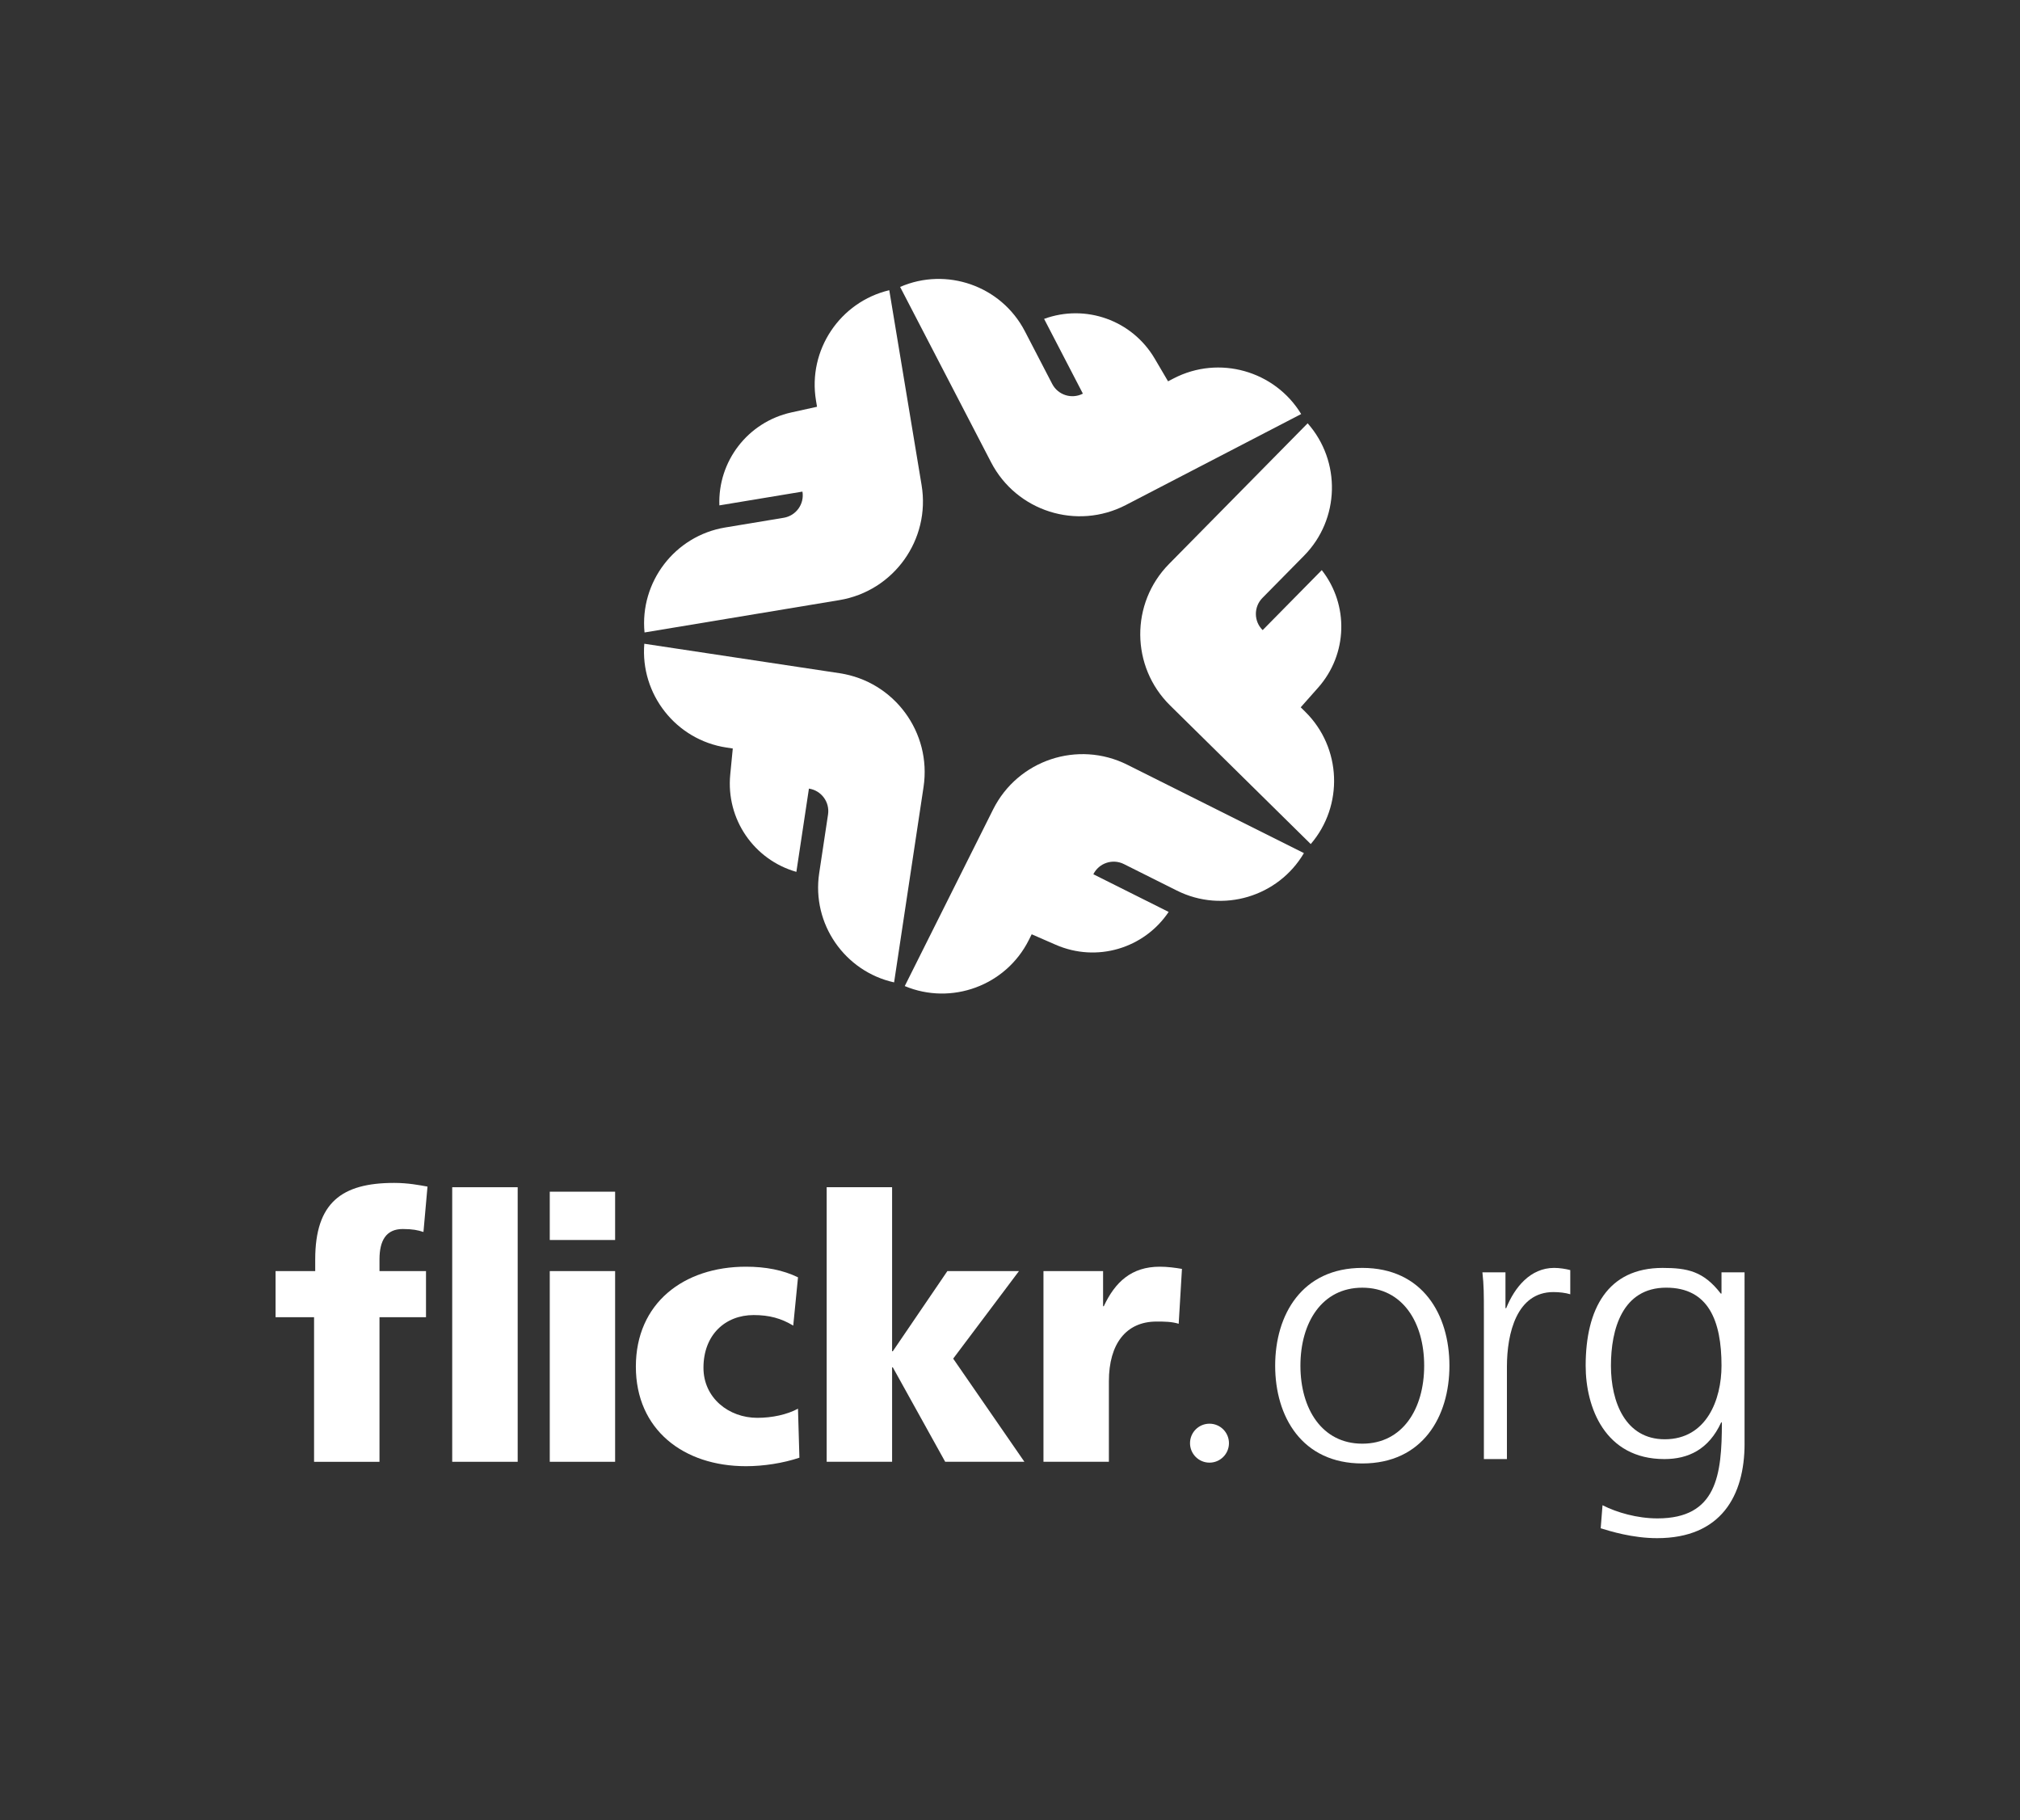
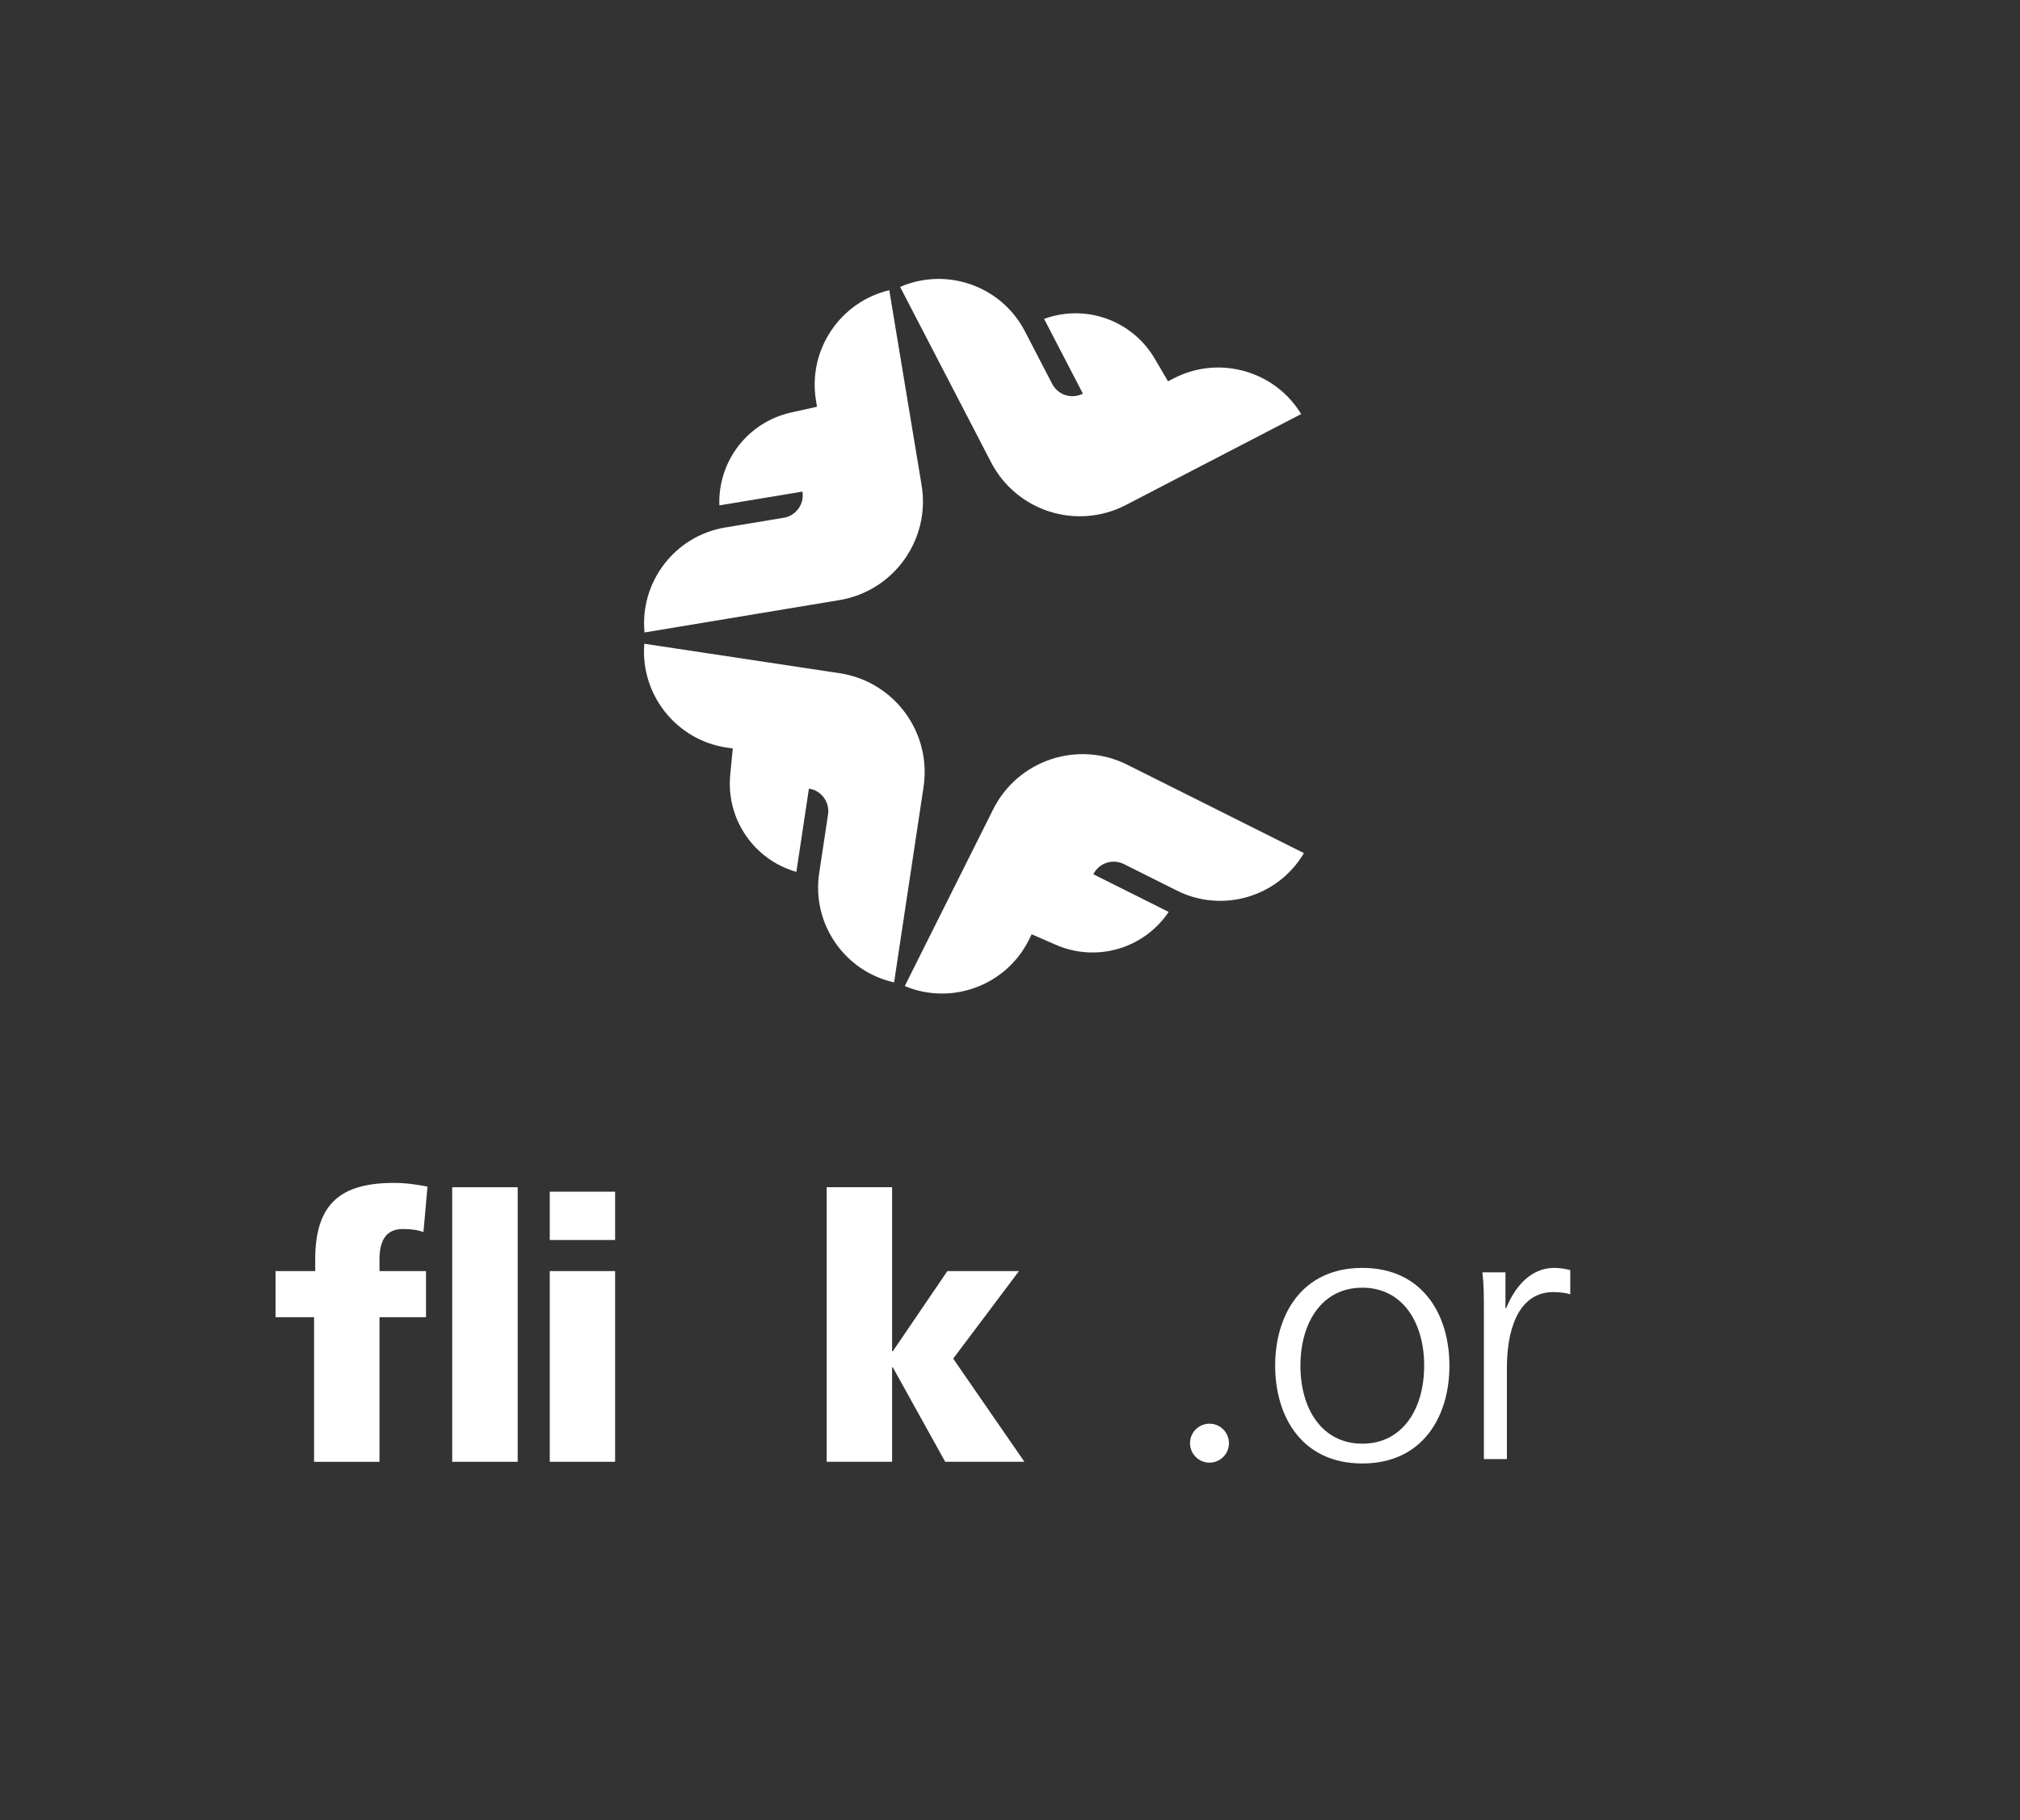
<svg xmlns="http://www.w3.org/2000/svg" version="1.1" id="Layer_1" x="0px" y="0px" viewBox="0 0 1110 1000" style="enable-background:new 0 0 1110 1000;" xml:space="preserve">
  <rect x="0" y="0" width="1110" height="1000" fill="#333333" stroke="none" />
  <style type="text/css">
	.st0{fill:#FFFFFF;}
	.st1{fill-rule:evenodd;clip-rule:evenodd;fill:#FFFFFF;}
	.st2{fill-rule:evenodd;clip-rule:evenodd;fill:none;}
</style>
  <g>
    <path class="st0" d="M748.59,696.57c33.2,0,47.88,25.75,47.88,53.72c0,27.96-14.69,53.72-47.88,53.72s-47.88-25.75-47.88-53.72   C700.71,722.32,715.4,696.57,748.59,696.57z M748.59,793.14c22.13,0,34-19.11,34-42.85c0-23.74-11.87-42.85-34-42.85   s-34,19.11-34,42.85C714.59,774.03,726.46,793.14,748.59,793.14z" />
    <path class="st0" d="M815.4,721.92c0-11.27,0-15.49-0.81-22.93h12.67v19.71h0.4c4.63-11.47,13.28-22.13,26.36-22.13   c3.02,0,6.64,0.6,8.85,1.21v13.28c-2.61-0.81-6.04-1.21-9.26-1.21c-20.12,0-25.55,22.53-25.55,41.04v50.7H815.4V721.92z" />
-     <path class="st0" d="M958.65,793.14c0,28.57-12.88,51.91-48.08,51.91c-13.48,0-25.75-3.82-30.98-5.43l1-12.67   c7.85,4.02,19.11,7.24,30.18,7.24c32.59,0,35.41-23.74,35.41-52.71h-0.4c-6.84,14.89-18.11,20.12-31.19,20.12   c-32.79,0-43.26-28.57-43.26-51.3c0-31.19,12.07-53.72,42.25-53.72c13.68,0,22.53,1.81,31.99,14.08h0.4v-11.67h12.67V793.14z    M914.79,790.72c22.94,0,31.19-21.73,31.19-40.44c0-24.75-7.24-42.85-30.38-42.85c-24.14,0-30.38,22.93-30.38,42.85   C885.21,770.4,893.26,790.72,914.79,790.72z" />
-     <path class="st1" d="M647.7,727.26c-4.01-1.21-7.98-1.21-12.18-1.21c-16.77,0-26.18,12.29-26.18,32.8v44.24h-35.95V698.32h32.76   v19.3h0.39c6.19-13.27,15.21-21.71,30.77-21.71c4.2,0,8.6,0.58,12.18,1.21L647.7,727.26" />
    <path class="st1" d="M172.58,723.65h-21.16v-25.33h21.79v-6.42c0-31.16,14.55-42.02,43.34-42.02c7.78,0,13.77,1.21,18.36,2.02   l-2.22,24.94c-3-1.01-5.99-1.63-11.4-1.63c-9.18,0-12.76,6.42-12.76,16.69v6.42h25.56v25.33h-25.56v79.45h-35.95V723.65   L172.58,723.65z" />
    <polygon class="st1" points="248.49,803.09 248.49,652.25 284.47,652.25 284.47,803.09  " />
    <g>
      <polygon class="st1" points="302.1,681.24 302.1,654.7 338.01,654.7 338.01,681.24   " />
      <polygon class="st1" points="302.1,803.09 302.1,698.32 338.01,698.32 338.01,803.09   " />
    </g>
-     <path class="st1" d="M435.89,728.28c-6.61-4.01-13.19-5.8-21.75-5.8c-15.6,0-27.58,10.85-27.58,28.95   c0,16.65,13.97,27.51,29.57,27.51c8.21,0,16.38-1.79,22.37-5.02l0.78,26.92c-8.99,3.03-19.76,4.67-29.37,4.67   c-34.35,0-60.5-20.11-60.5-54.7c0-34.78,26.18-54.9,60.5-54.9c10.78,0,20.39,1.83,28.6,5.84L435.89,728.28L435.89,728.28z" />
    <polygon class="st1" points="454.26,652.25 490.21,652.25 490.21,742.36 490.6,742.36 520.59,698.32 559.93,698.32 523.78,746.41    562.92,803.09 519.39,803.09 490.6,751.19 490.21,751.19 490.21,803.09 454.26,803.09  " />
    <circle class="st1" cx="664.62" cy="792.86" r="10.7" />
  </g>
  <g>
    <g id="_x3C_Radial_Repeat_x3E__7_">
      <path class="st0" d="M716.51,468.69c-14.08,23.92-44.59,33.2-69.78,20.6l-29.15-14.58c-6.18-3.09-13.69-0.59-16.78,5.59l0,0    l41.38,20.7c-13.51,20.1-39.49,27.88-62.04,18.05l-10.04-4.38l-3.18-1.39l-1.55,3.11c-12.6,25.19-42.59,36.05-68.2,25.35    l48.56-97.06c13.58-27.13,46.58-38.12,73.71-24.55L716.51,468.69" />
    </g>
    <g id="_x3C_Radial_Repeat_x3E__6_">
      <path class="st0" d="M491.31,539.71c-27.1-6-45.36-32.15-41.16-60l4.86-32.23c1.03-6.83-3.67-13.2-10.5-14.23l0,0l-6.9,45.75    c-23.29-6.64-38.72-28.94-36.34-53.42l1.06-10.9l0.34-3.46l-3.44-0.52c-27.85-4.2-47.45-29.36-45.18-57.03l107.32,16.19    c30,4.53,50.65,32.52,46.12,62.52L491.31,539.71" />
    </g>
    <g id="_x3C_Radial_Repeat_x3E__5_">
      <path class="st0" d="M354.17,347.47c-2.67-27.63,16.56-53.07,44.34-57.68l32.15-5.33c6.81-1.13,11.42-7.57,10.29-14.38l0,0    l-45.65,7.57c-0.88-24.2,15.56-45.77,39.58-51.07l10.69-2.36l3.39-0.75l-0.57-3.43c-4.61-27.78,13.26-54.2,40.27-60.6    l17.76,107.07c4.97,29.93-15.27,58.22-45.2,63.19L354.17,347.47" />
    </g>
    <g id="_x3C_Radial_Repeat_x3E__4_">
      <path class="st0" d="M494.62,157.64c25.45-11.08,55.59-0.65,68.56,24.35l15.01,28.93c3.18,6.13,10.73,8.52,16.86,5.34h0    l-21.31-41.07c22.75-8.32,48.34,0.66,60.8,21.86l5.55,9.44l1.76,3l3.08-1.6c25-12.97,55.65-4.14,70.07,19.58l-96.34,49.98    c-26.93,13.97-60.09,3.47-74.06-23.47L494.62,157.64" />
    </g>
    <g id="_x3C_Radial_Repeat_x3E__3_">
-       <path class="st0" d="M718.56,232.56c18.4,20.78,17.8,52.67-1.97,72.73l-22.88,23.21c-4.85,4.92-4.79,12.84,0.13,17.68l0,0    l32.48-32.96c14.94,19.06,14.31,46.17-2.01,64.58l-7.26,8.19l-2.3,2.6l2.48,2.44c20.06,19.77,21.13,51.64,3.03,72.69l-77.31-76.18    c-21.61-21.3-21.87-56.08-0.57-77.69L718.56,232.56" />
-     </g>
+       </g>
  </g>
  <g>
    <rect x="0.03" y="1.12" class="st2" width="1110" height="997.9" />
  </g>
</svg>